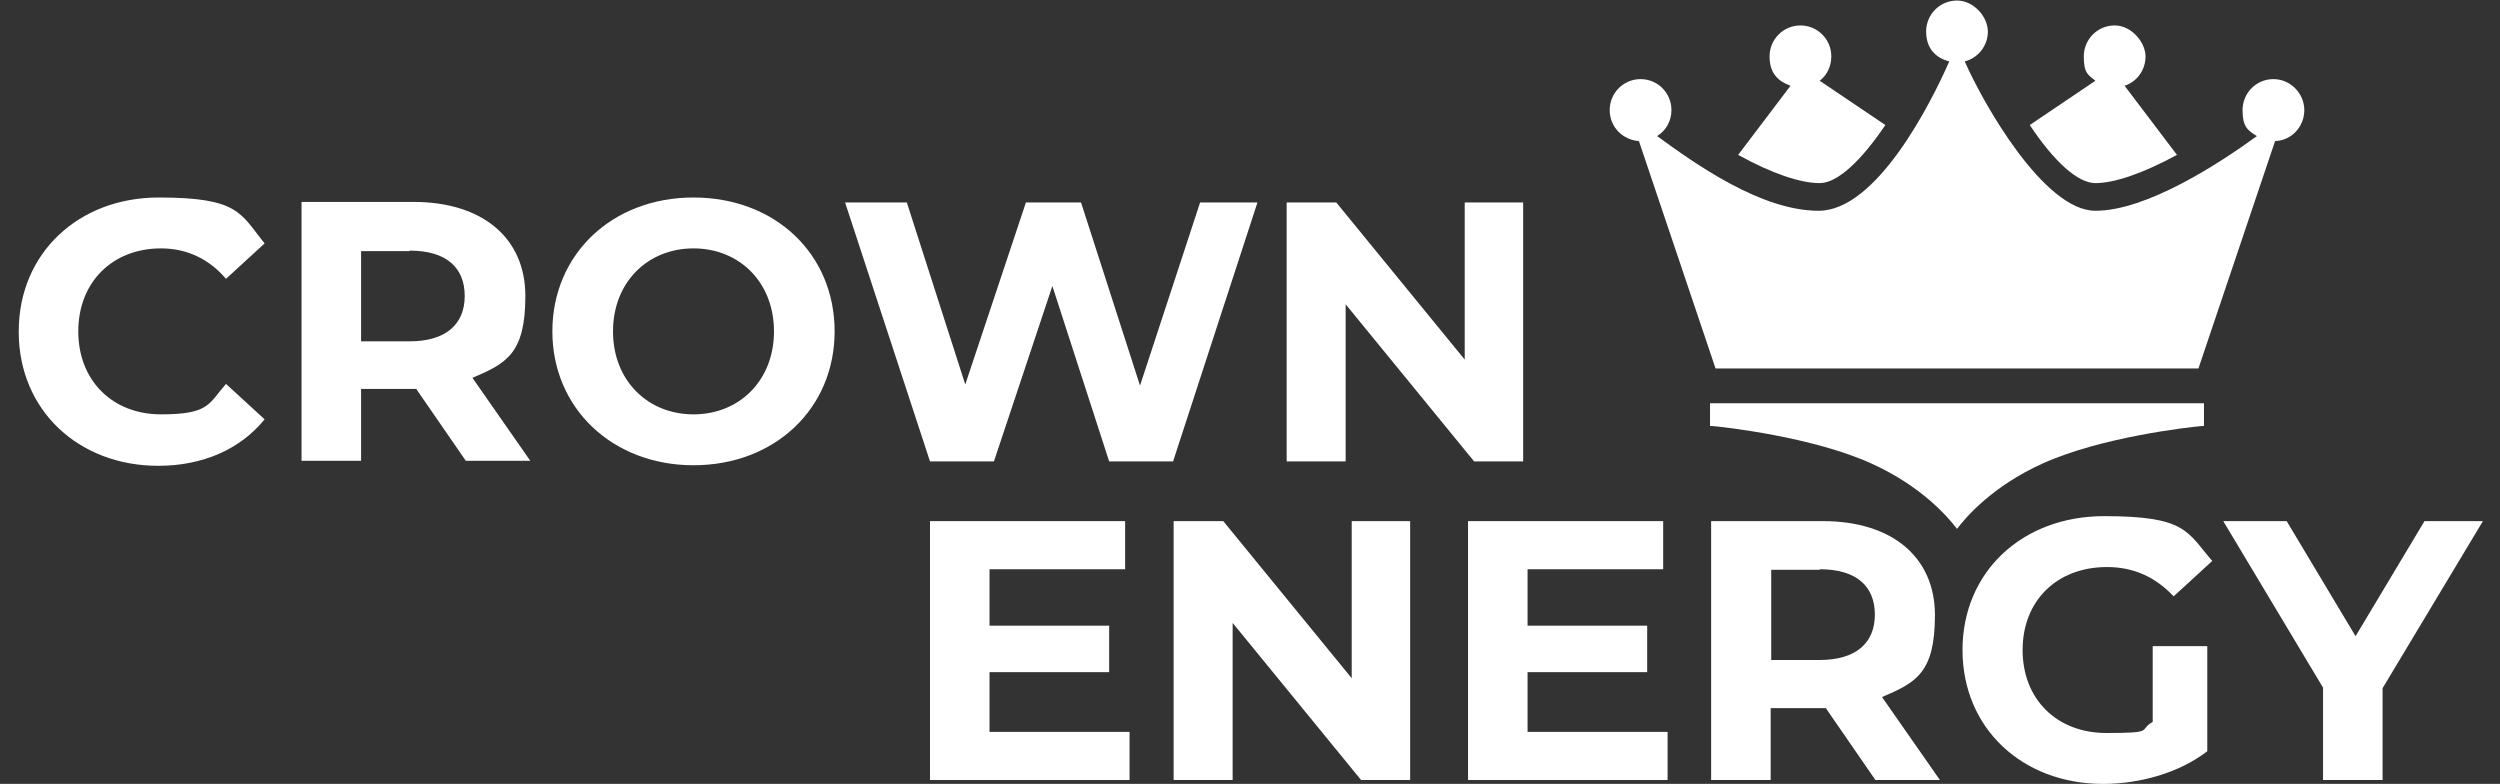
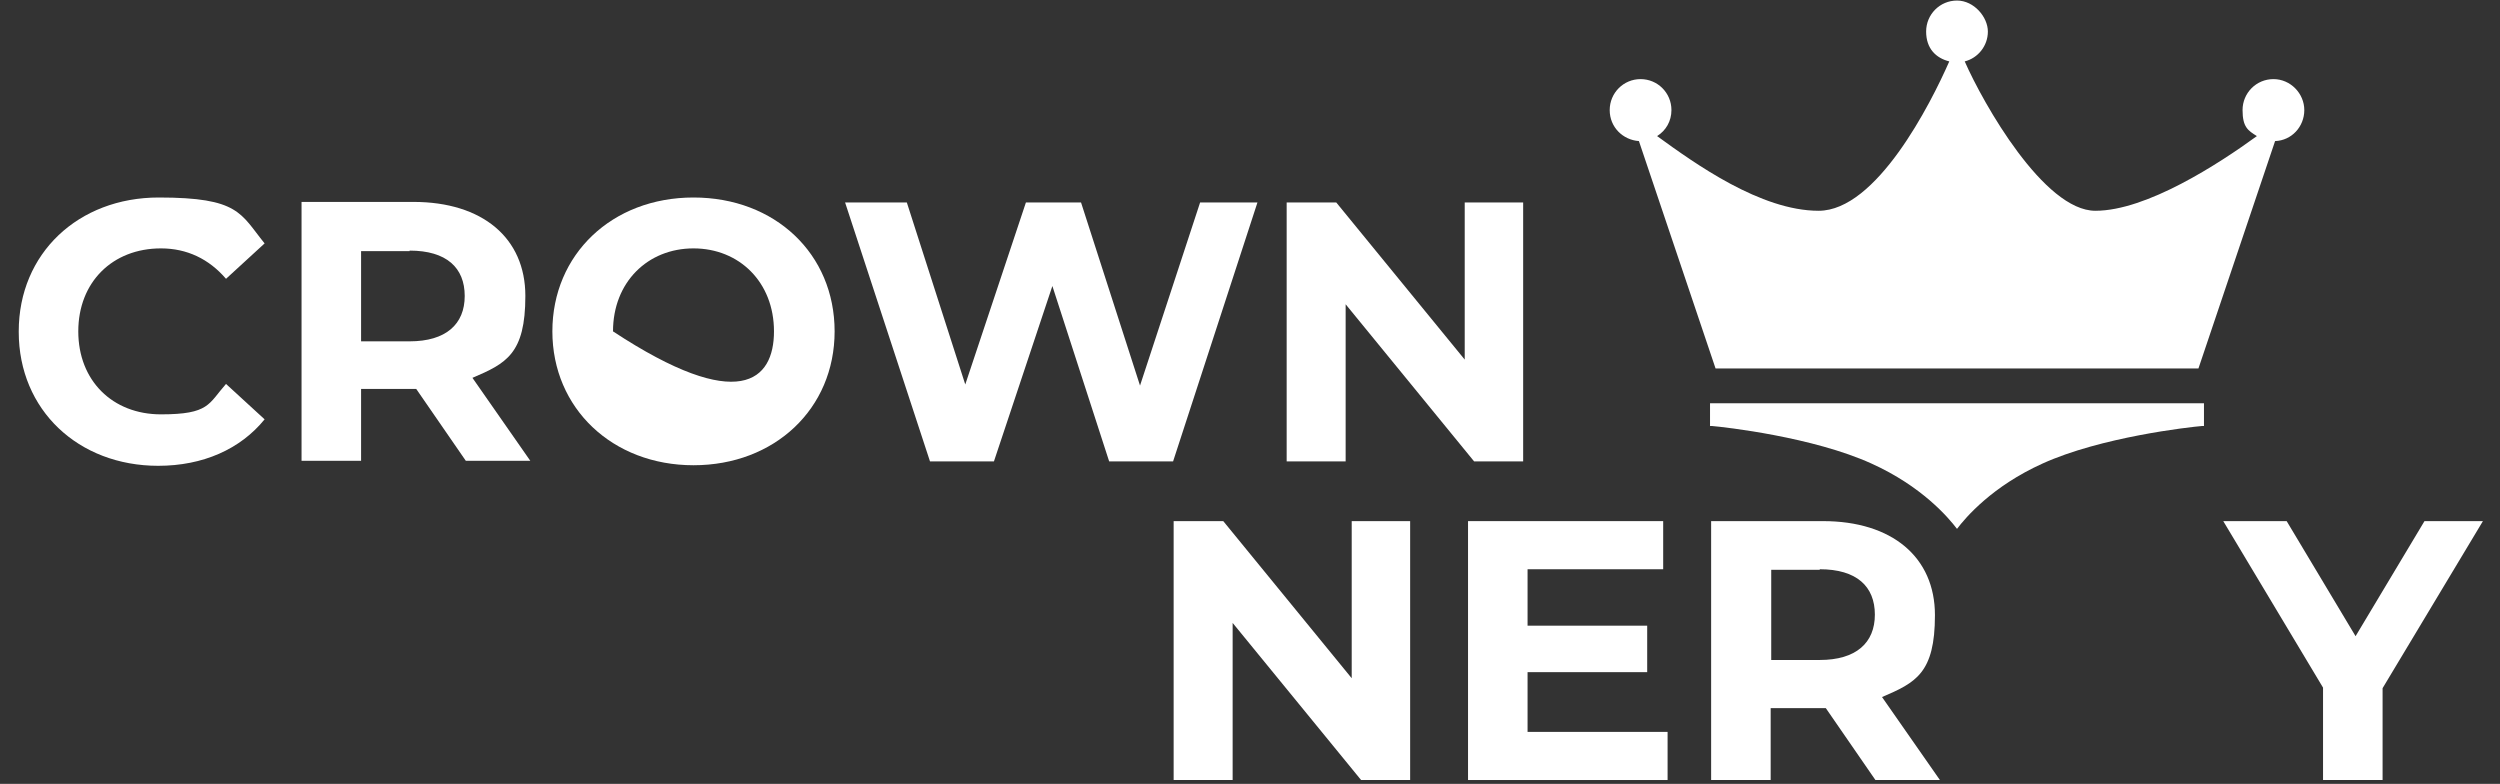
<svg xmlns="http://www.w3.org/2000/svg" width="236" height="74" viewBox="0 0 236 74" fill="none">
  <rect x="0" y="0" width="236" height="74" fill="#333333" stroke="none" />
-   <path d="M106.629 69.091V73.634H87.791V49.194H106.213V53.737H93.411V59.064H104.704V63.451H93.411V69.091H106.681H106.629Z" fill="white" />
  <path d="M133.118 49.194V73.634H128.486L116.361 58.803V73.634H110.792V49.194H115.476L127.601 64.025V49.194H133.17H133.118Z" fill="white" />
  <path d="M157.42 69.091V73.634H138.582V49.194H157.004V53.737H144.202V59.064H155.495V63.451H144.202V69.091H157.472H157.42Z" fill="white" />
  <path d="M177.039 73.634L172.355 66.845H167.151V73.634H161.531V49.194H172.095C178.6 49.194 182.659 52.589 182.659 58.072C182.659 63.555 180.838 64.443 177.663 65.801L183.128 73.634H177.091H177.039ZM171.783 53.79H167.204V62.302H171.783C175.218 62.302 176.987 60.683 176.987 58.02C176.987 55.356 175.27 53.737 171.783 53.737V53.79Z" fill="white" />
-   <path d="M203.215 60.996H208.367V70.919C205.713 72.956 202.018 74 198.531 74C190.882 74 185.261 68.725 185.261 61.362C185.261 53.999 190.882 48.724 198.635 48.724C206.389 48.724 206.441 50.186 208.835 52.954L205.192 56.296C203.423 54.416 201.342 53.529 198.896 53.529C194.16 53.529 190.934 56.714 190.934 61.362C190.934 66.01 194.16 69.195 198.844 69.195C203.527 69.195 201.81 68.934 203.215 68.151V60.996Z" fill="white" />
  <path d="M224.916 64.965V73.634H219.295V64.913L209.876 49.194H215.861L222.366 60.056L228.871 49.194H234.387L224.916 64.965Z" fill="white" />
  <path d="M1.769 31.282C1.769 23.918 7.39 18.644 14.987 18.644C22.585 18.644 22.689 20.158 24.979 22.978L21.336 26.32C19.723 24.44 17.642 23.448 15.196 23.448C10.616 23.448 7.39 26.634 7.39 31.282C7.39 35.929 10.616 39.115 15.196 39.115C19.775 39.115 19.671 38.123 21.336 36.243L24.979 39.585C22.689 42.405 19.151 43.972 14.935 43.972C7.39 43.972 1.769 38.697 1.769 31.334V31.282Z" fill="white" />
  <path d="M43.974 43.502L39.29 36.713H34.086V43.502H28.466V19.061H39.03C45.535 19.061 49.594 22.456 49.594 27.939C49.594 33.423 47.772 34.31 44.598 35.668L50.062 43.502H44.026H43.974ZM38.666 23.709H34.086V32.222H38.666C42.1 32.222 43.869 30.603 43.869 27.939C43.869 25.276 42.152 23.657 38.666 23.657V23.709Z" fill="white" />
-   <path d="M52.144 31.282C52.144 24.023 57.764 18.644 65.466 18.644C73.168 18.644 78.788 23.97 78.788 31.282C78.788 38.593 73.116 43.919 65.466 43.919C57.816 43.919 52.144 38.541 52.144 31.282ZM73.064 31.282C73.064 26.634 69.785 23.448 65.466 23.448C61.147 23.448 57.868 26.634 57.868 31.282C57.868 35.929 61.147 39.115 65.466 39.115C69.785 39.115 73.064 35.929 73.064 31.282Z" fill="white" />
+   <path d="M52.144 31.282C52.144 24.023 57.764 18.644 65.466 18.644C73.168 18.644 78.788 23.97 78.788 31.282C78.788 38.593 73.116 43.919 65.466 43.919C57.816 43.919 52.144 38.541 52.144 31.282ZM73.064 31.282C73.064 26.634 69.785 23.448 65.466 23.448C61.147 23.448 57.868 26.634 57.868 31.282C69.785 39.115 73.064 35.929 73.064 31.282Z" fill="white" />
  <path d="M118.703 19.114L110.74 43.554H104.704L99.344 26.999L93.828 43.554H87.791L79.777 19.114H85.605L91.121 36.295L96.846 19.114H102.05L107.618 36.399L113.29 19.114H118.703Z" fill="white" />
  <path d="M143.786 19.114V43.554H139.154L127.029 28.723V43.554H121.461V19.114H126.144L138.269 33.945V19.114H143.838H143.786Z" fill="white" />
-   <path d="M171.783 17.286C173.448 17.286 175.686 15.197 177.976 11.802L171.783 7.625C172.46 7.102 172.876 6.267 172.876 5.327C172.876 3.708 171.575 2.402 169.962 2.402C168.348 2.402 167.047 3.708 167.047 5.327C167.047 6.946 167.88 7.677 169.025 8.095L164.081 14.622C167.204 16.346 169.91 17.286 171.783 17.286Z" fill="white" />
  <path d="M161.427 38.071V40.212H161.583C162.832 40.316 171.159 41.256 176.675 43.763C181.41 45.904 183.908 48.828 184.741 49.925C185.574 48.828 188.071 45.904 192.807 43.763C198.323 41.256 206.65 40.316 207.899 40.212H208.055V38.071H161.375H161.427Z" fill="white" />
-   <path d="M197.803 17.286C199.624 17.286 202.33 16.346 205.505 14.622L200.561 8.095C201.706 7.729 202.538 6.632 202.538 5.327C202.538 4.021 201.237 2.402 199.624 2.402C198.011 2.402 196.71 3.708 196.71 5.327C196.71 6.946 197.126 7.05 197.803 7.625L191.61 11.802C193.9 15.249 196.138 17.286 197.803 17.286Z" fill="white" />
  <path d="M207.534 34.781L214.768 13.317C216.329 13.265 217.526 11.959 217.526 10.392C217.526 8.826 216.225 7.468 214.612 7.468C212.998 7.468 211.697 8.773 211.697 10.392C211.697 12.011 212.218 12.325 213.05 12.847C209.46 15.458 202.643 19.897 197.803 19.897C192.963 19.897 187.239 9.818 185.469 5.797C186.718 5.483 187.655 4.335 187.655 2.977C187.655 1.619 186.354 0.052 184.741 0.052C183.128 0.052 181.827 1.358 181.827 2.977C181.827 4.596 182.763 5.483 184.012 5.797C182.243 9.818 177.143 19.897 171.679 19.897C166.215 19.897 160.022 15.458 156.431 12.847C157.264 12.325 157.784 11.437 157.784 10.392C157.784 8.773 156.483 7.468 154.87 7.468C153.257 7.468 151.956 8.773 151.956 10.392C151.956 12.011 153.205 13.212 154.714 13.317L161.948 34.781H207.43H207.534Z" fill="white" />
</svg>